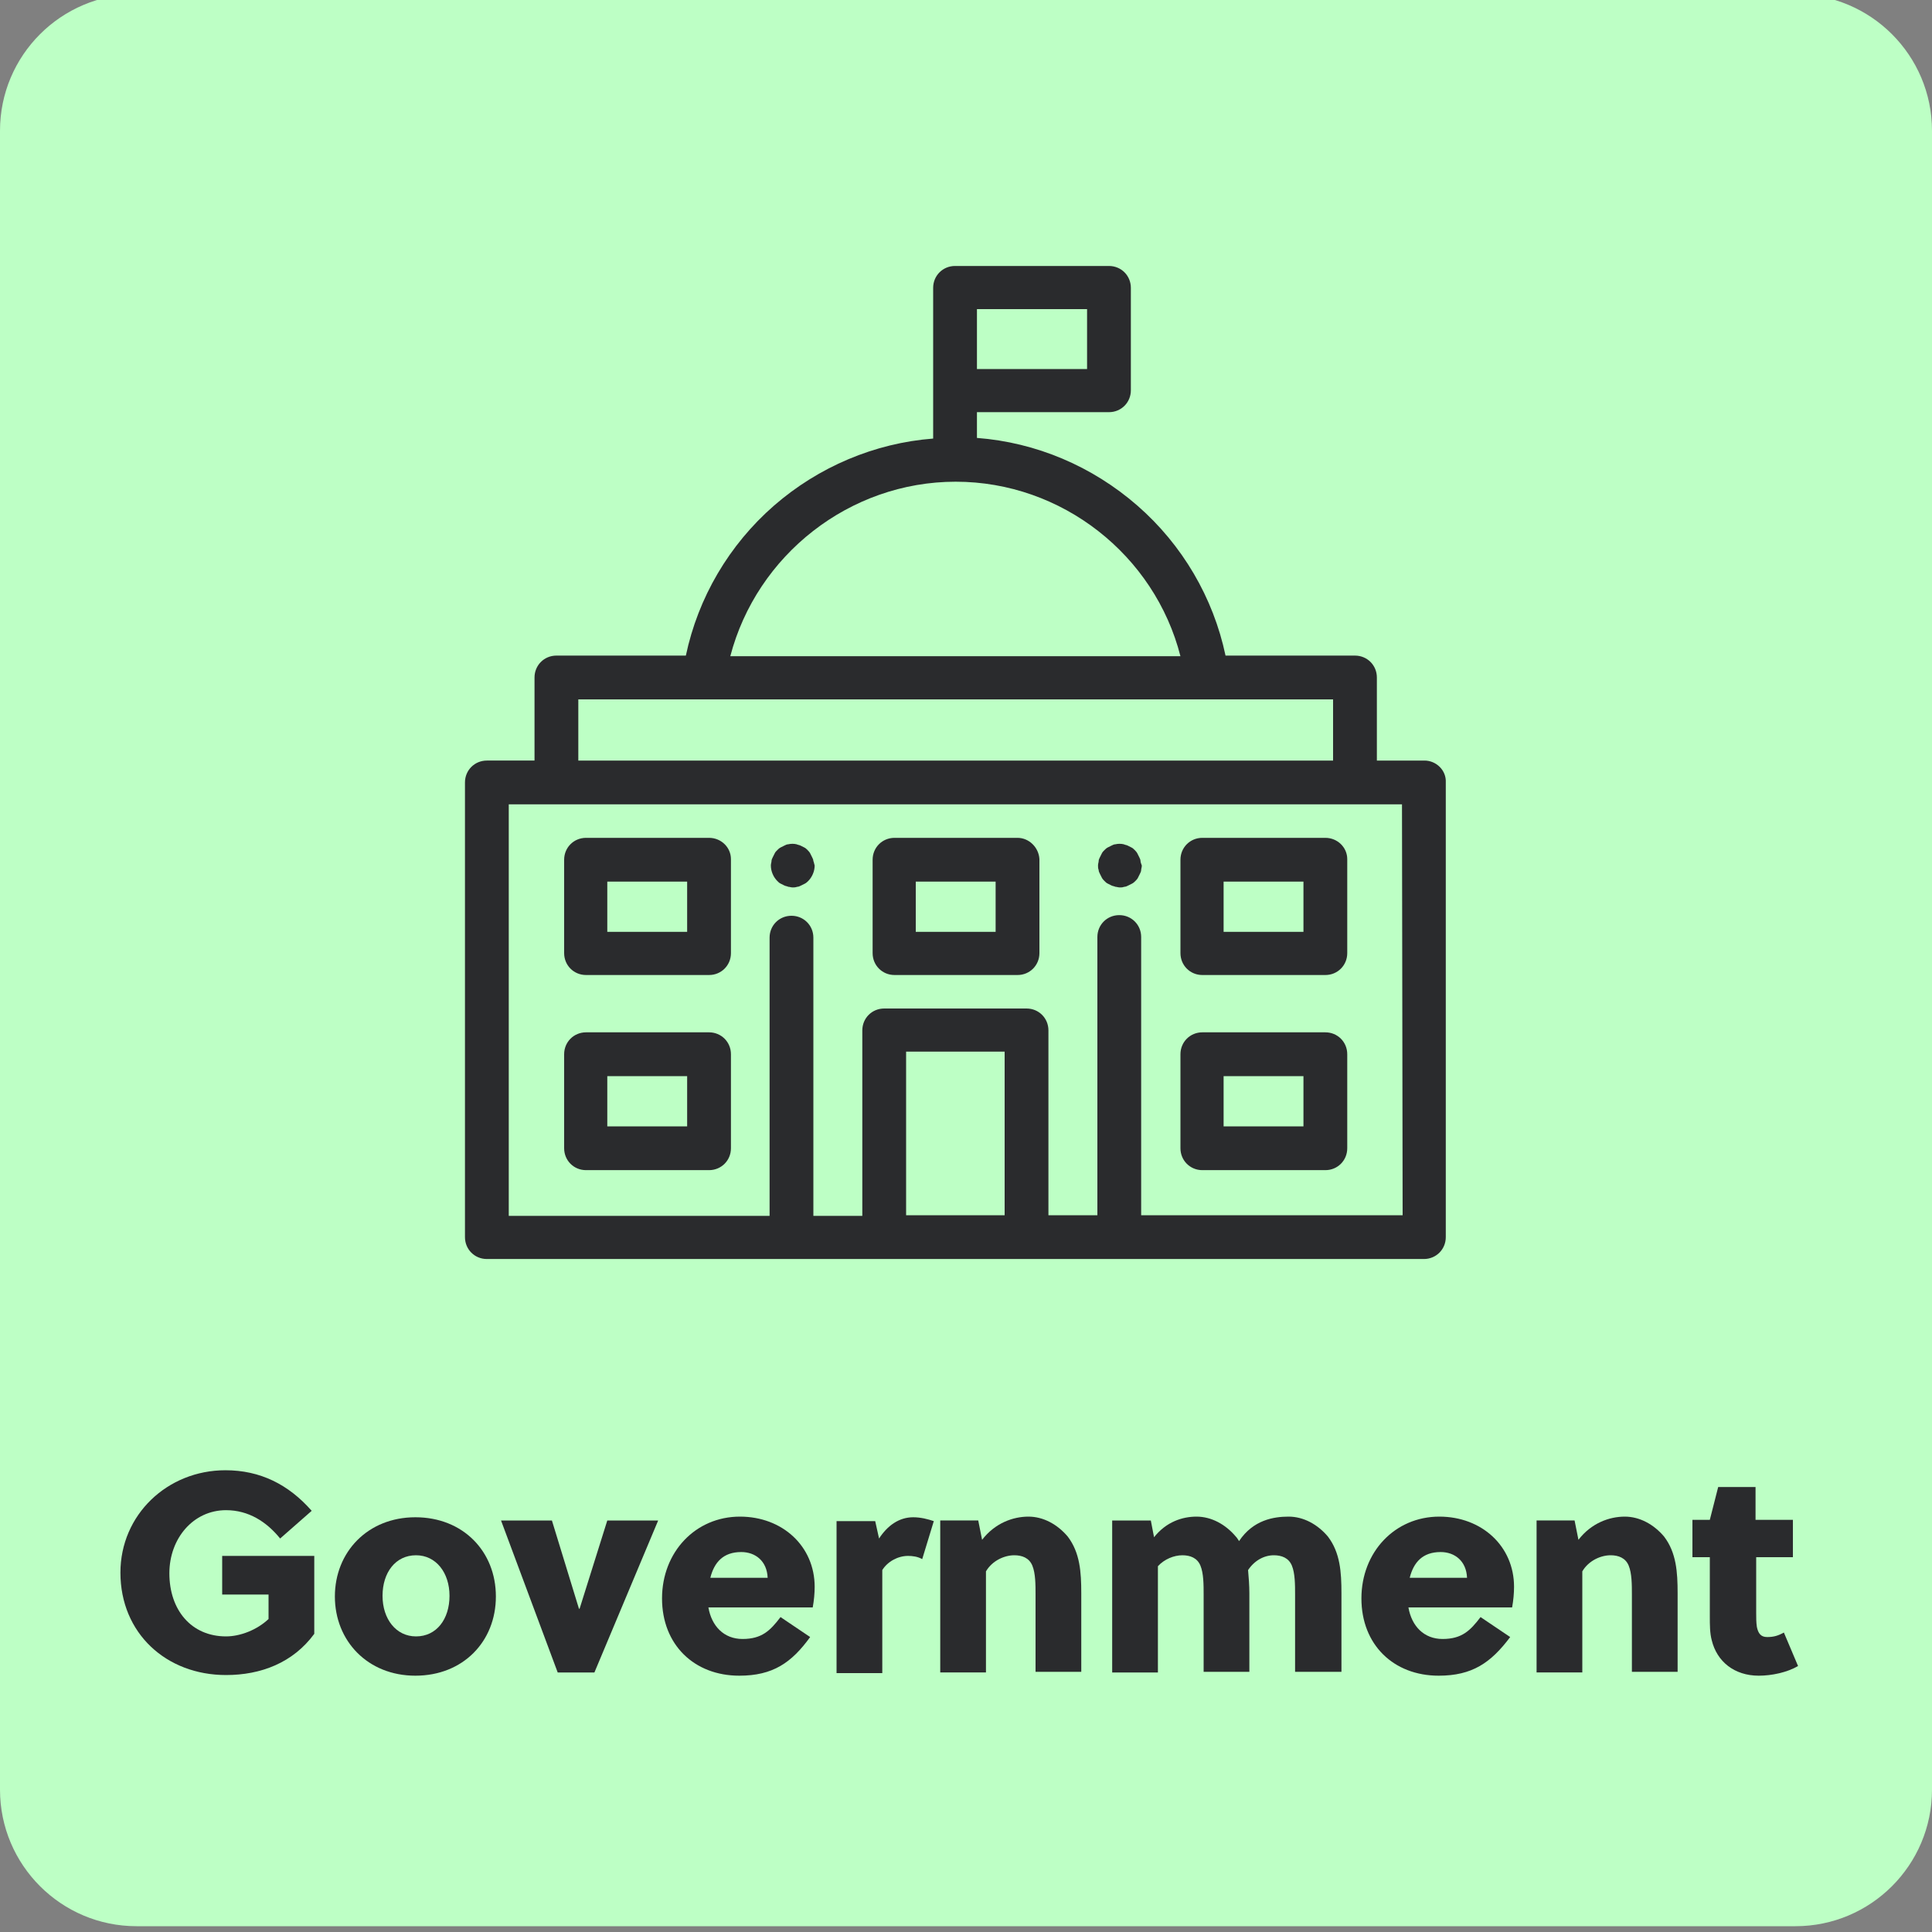
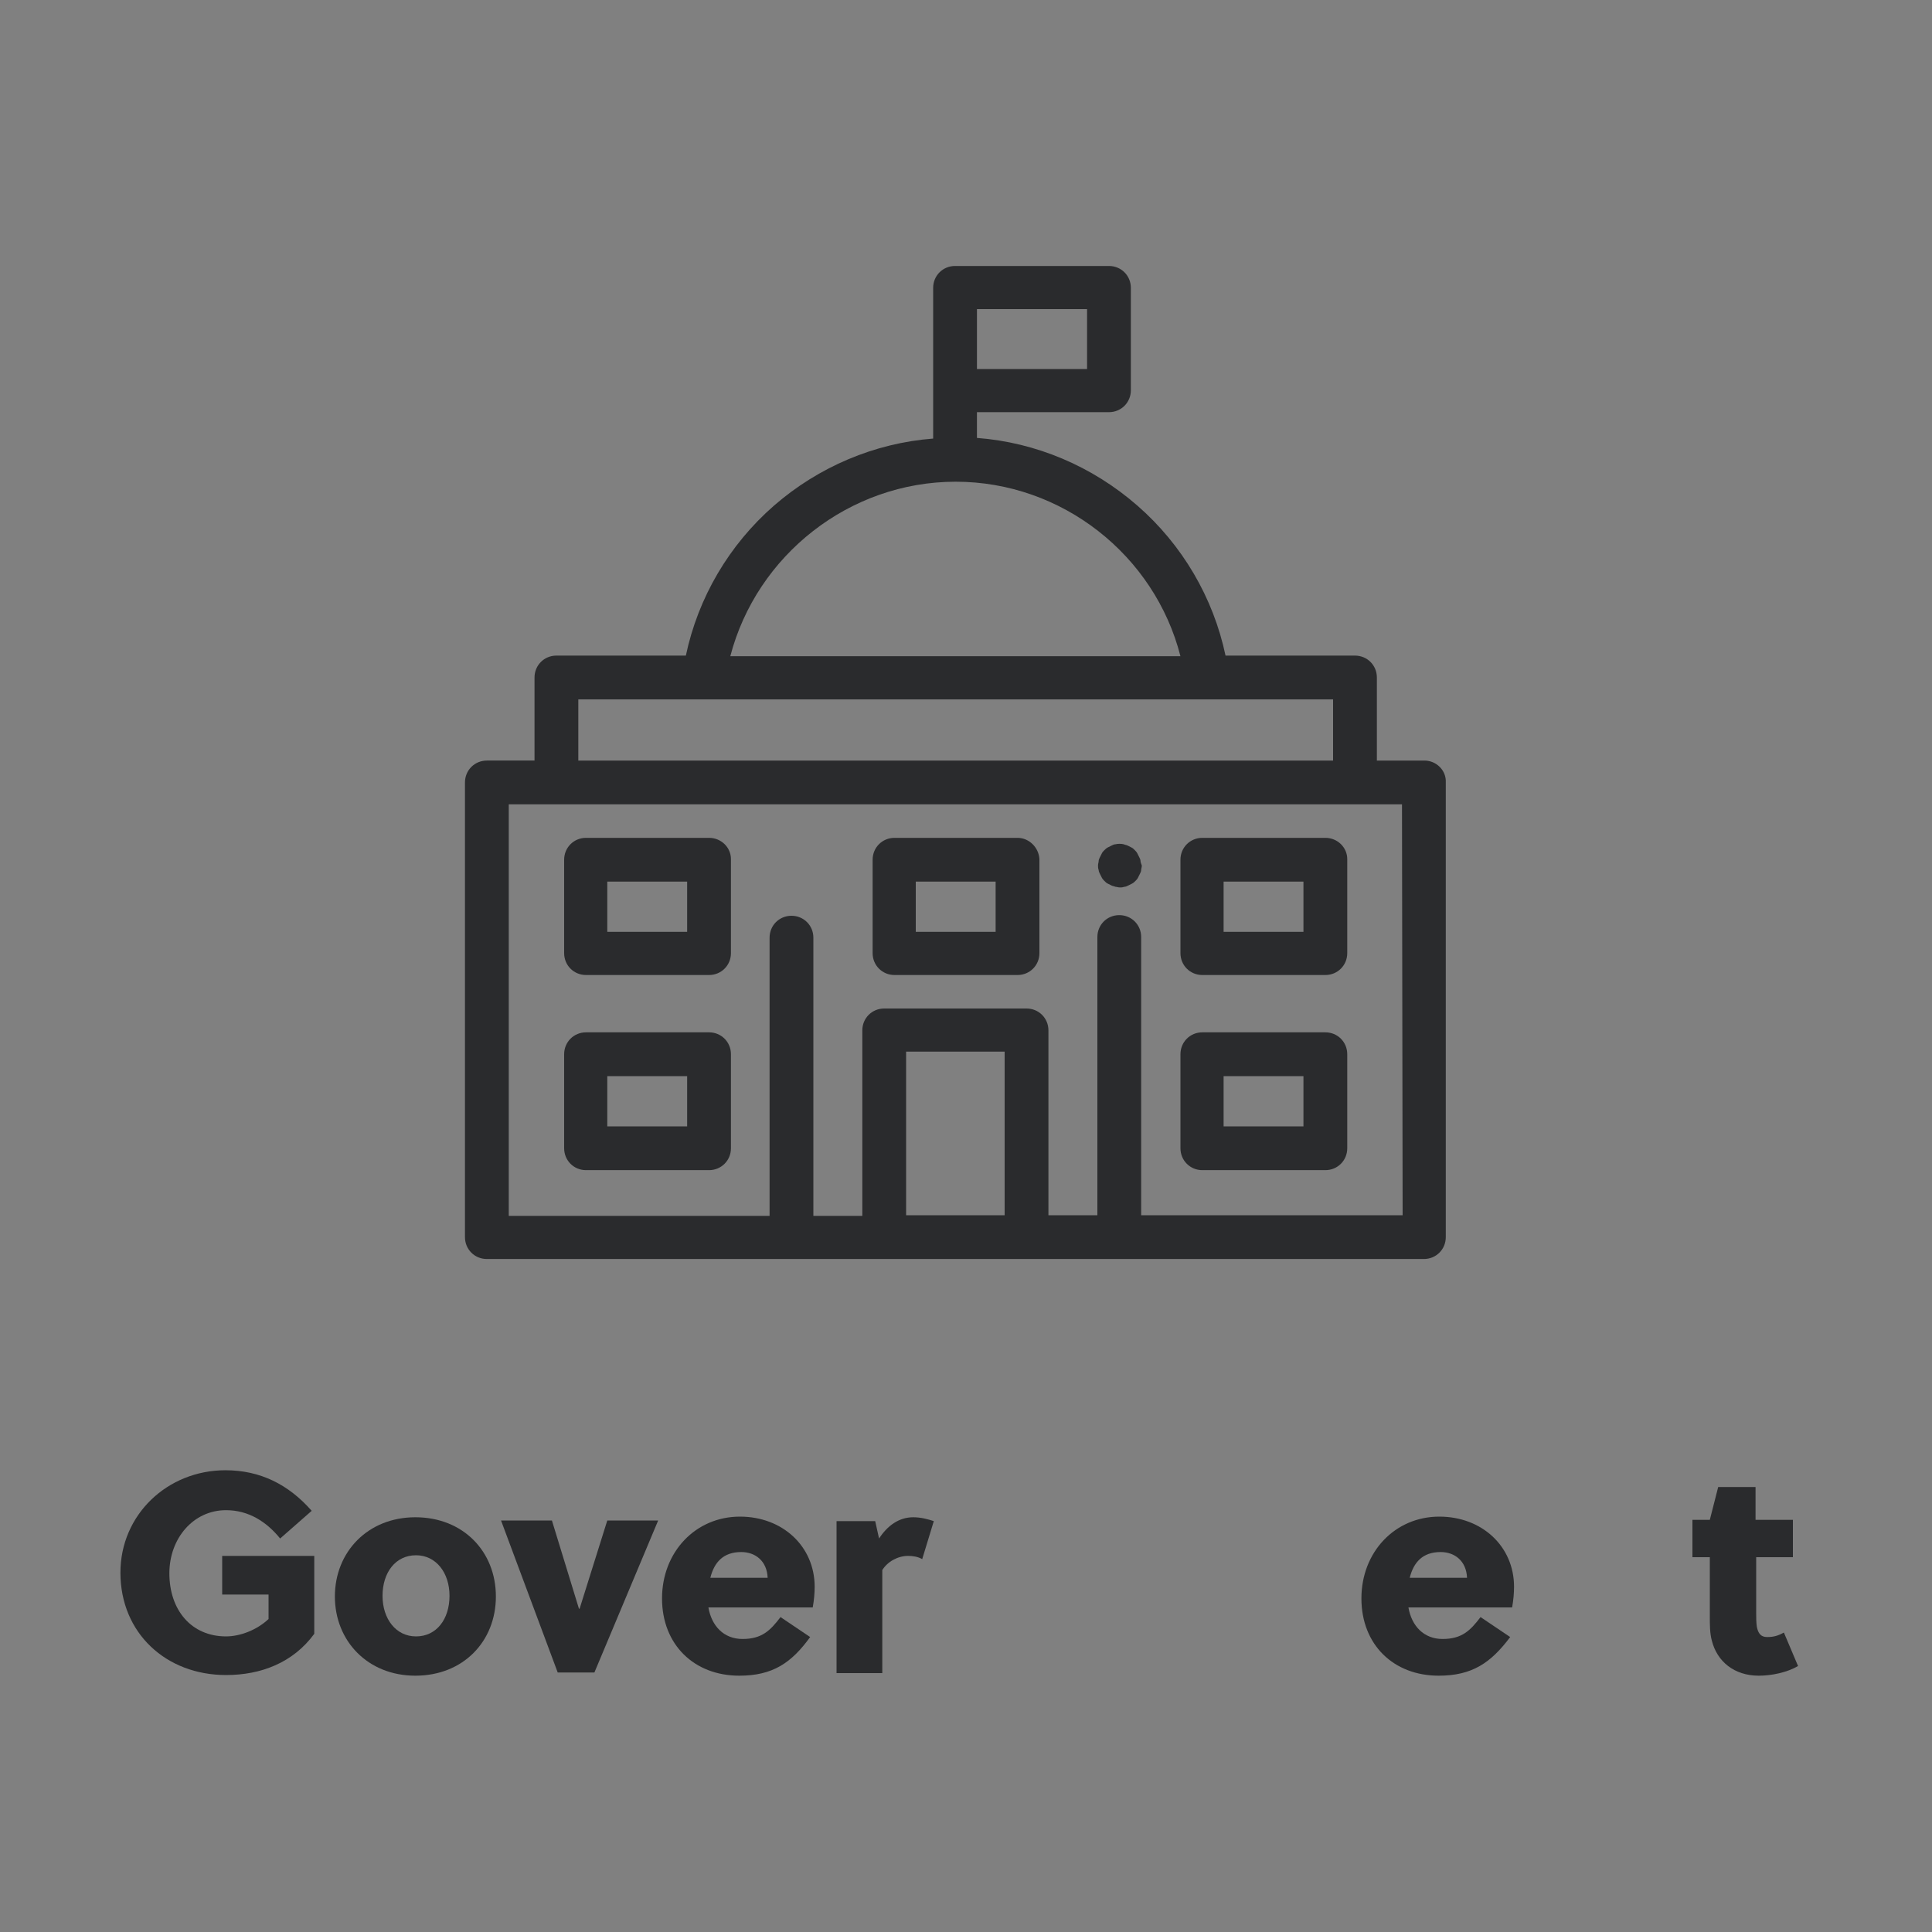
<svg xmlns="http://www.w3.org/2000/svg" version="1.1" id="Layer_1" x="0px" y="0px" viewBox="0 0 300 300" style="enable-background:new 0 0 300 300;" xml:space="preserve">
  <rect x="0" y="0" width="300" height="300" fill="#808080" stroke="none" />
  <style type="text/css">
	.st0{fill:#BDFFC5;}
	.st1{fill:none;}
	.st2{enable-background:new    ;}
	.st3{fill:#2A2B2D;}
	.st4{fill:#BBFFFB;}
	.st5{fill:#0635C9;}
	.st6{opacity:0.59;fill:#FF6767;}
	.st7{opacity:0.71;fill:#FFED00;}
	.st8{fill:none;stroke:#2A2B2D;stroke-width:7.172;stroke-miterlimit:10;}
	.st9{fill:none;stroke:#2A2B2D;stroke-width:4.782;stroke-miterlimit:10;}
	.st10{fill:none;stroke:#FFFFFF;stroke-width:7.172;stroke-miterlimit:10;}
	.st11{fill:none;stroke:#FFFFFF;stroke-width:4.745;stroke-miterlimit:10;}
	.st12{fill:#EDEDED;}
	.st13{fill:none;stroke:#F6F6F6;stroke-width:7.091;stroke-miterlimit:10;}
	.st14{fill:#F6F6F6;}
	.st15{fill:#FFFFFF;}
	.st16{fill:none;stroke:#2A2B2D;stroke-width:5.024;stroke-miterlimit:10;}
	.st17{fill:#2A2B2D;stroke:#2A2B2D;stroke-width:2;stroke-miterlimit:10;}
	.st18{fill:#061C2B;}
	.st19{fill:#00AEEF;}
	.st20{fill:#321D54;}
</style>
-   <path class="st0" d="M278.8,299.1H21.2C9.5,299.1,0,289.6,0,277.9V20.3C0,8.6,9.5-0.9,21.2-0.9h257.6c11.7,0,21.2,9.5,21.2,21.2  v257.6C300,289.6,290.5,299.1,278.8,299.1z" />
  <rect x="0" y="126.9" class="st1" width="300" height="46.3" />
  <g>
    <g>
      <path class="st3" d="M34.5,247.5v-5.9h14.3v12.1c-3.3,4.5-8.3,6.4-13.7,6.4c-9.3,0-16.4-6.5-16.4-15.9c0-9,7.3-15.9,16.3-15.9    c5.4,0,9.8,2.2,13.4,6.3l-4.9,4.3c-2.1-2.6-4.9-4.4-8.4-4.4c-5.1,0-8.8,4.4-8.8,9.8c0,5.7,3.4,9.8,8.8,9.8c2.2,0,4.8-1,6.6-2.7    v-3.8H34.5z" />
      <path class="st3" d="M77,247.9c0,7-5.1,12.3-12.5,12.3s-12.5-5.4-12.5-12.3s5.1-12.3,12.5-12.3S77,240.9,77,247.9z M64.6,241.5    c-3.2,0-5.2,2.7-5.2,6.3s2.1,6.3,5.2,6.3c3.2,0,5.2-2.7,5.2-6.3S67.7,241.5,64.6,241.5z" />
      <path class="st3" d="M102.2,236.1l-9.9,23.6h-5.7l-8.8-23.6h7.9l4.2,13.7H90l4.3-13.7H102.2z" />
      <path class="st3" d="M114.8,260.2c-7,0-12-4.8-12-12s5.2-12.7,12.1-12.7c6.6,0,11.6,4.6,11.6,10.9c0,1-0.1,2.1-0.3,3.2H110    c0.5,2.9,2.4,4.9,5.3,4.9c3,0,4.3-1.3,5.9-3.4l4.6,3.1C122.9,258.2,120,260.2,114.8,260.2z M119.2,245c-0.1-2.6-1.9-4-4.1-4    c-2.8,0-4.2,1.6-4.8,4H119.2z" />
      <path class="st3" d="M136.5,238.9c1.3-2,3.1-3.3,5.3-3.3c1.2,0,2.3,0.3,3.2,0.6l-1.8,5.9c-0.7-0.4-1.5-0.5-2.2-0.5    c-1.6,0-3.2,0.9-4,2.2v16h-7.1v-23.6h6L136.5,238.9z" />
-       <path class="st3" d="M151.9,236.1l0.6,3c2-2.6,4.8-3.6,7.2-3.6c2.3,0,4.5,1.2,6.1,3.1c1.9,2.5,2.1,5.5,2.1,8.8v12.2h-7.1v-12    c0-1.5,0-3.3-0.5-4.5c-0.5-1.2-1.6-1.6-2.8-1.6c-1.5,0-3.4,0.8-4.4,2.5v15.7h-7.1v-23.6H151.9z" />
-       <path class="st3" d="M201.1,259.6v-12c0-1.5,0-3.3-0.5-4.5c-0.5-1.2-1.6-1.6-2.8-1.6c-1.5,0-3,0.8-4,2.3c0.1,1.1,0.2,2.4,0.2,3.6    v12.2h-7.1v-12c0-1.5,0-3.3-0.5-4.5c-0.5-1.2-1.6-1.6-2.8-1.6c-1.3,0-2.8,0.6-3.8,1.7v16.5h-7.1v-23.6h6l0.5,2.6    c1.9-2.4,4.4-3.2,6.6-3.2c2.3,0,4.5,1.2,6.1,3.1c0.2,0.2,0.3,0.4,0.5,0.7c2.2-3.3,5.4-3.8,7.7-3.8c2.3,0,4.5,1.2,6.1,3.1    c1.9,2.5,2.1,5.5,2.1,8.8v12.2H201.1z" />
      <path class="st3" d="M223.4,260.2c-7,0-12-4.8-12-12s5.2-12.7,12.1-12.7c6.6,0,11.6,4.6,11.6,10.9c0,1-0.1,2.1-0.3,3.2h-16.1    c0.5,2.9,2.4,4.9,5.3,4.9c3,0,4.3-1.3,5.9-3.4l4.6,3.1C231.5,258.2,228.6,260.2,223.4,260.2z M227.8,245c-0.1-2.6-1.9-4-4.1-4    c-2.8,0-4.2,1.6-4.8,4H227.8z" />
-       <path class="st3" d="M244.5,236.1l0.6,3c2-2.6,4.8-3.6,7.2-3.6c2.3,0,4.5,1.2,6.1,3.1c1.9,2.5,2.1,5.5,2.1,8.8v12.2h-7.1v-12    c0-1.5,0-3.3-0.5-4.5c-0.5-1.2-1.6-1.6-2.8-1.6c-1.5,0-3.4,0.8-4.4,2.5v15.7h-7.1v-23.6H244.5z" />
      <path class="st3" d="M272.7,241.9v8.6c0,0.7,0,1.4,0.1,2.1c0.2,1,0.6,1.6,1.6,1.6c1,0,1.7-0.2,2.6-0.7l2.2,5.2    c-1.7,1-4.1,1.5-6.1,1.5c-3.8,0-6.5-2.2-7.3-5.5c-0.3-1.1-0.3-2.4-0.3-3.7v-9.2h-2.7v-5.8h2.7l1.3-5.1h5.8v5.1h5.8v5.8H272.7z" />
    </g>
    <g>
      <g>
        <g>
          <path class="st3" d="M221.2,118.1h-7.4v-12.9c0-1.9-1.5-3.4-3.4-3.4h-20.1c-1.9-9-6.7-17.2-13.7-23.3c-7-6.1-15.7-9.8-24.9-10.5      v-4h20.5c1.9,0,3.4-1.5,3.4-3.4V44.7c0-1.9-1.5-3.4-3.4-3.4h-23.9c-1.9,0-3.4,1.5-3.4,3.4V53v7.7v7.4      c-9.1,0.7-17.8,4.4-24.7,10.4c-7,6.1-11.8,14.3-13.7,23.3H86.4c-1.9,0-3.4,1.5-3.4,3.4v12.9h-7.4c-1.9,0-3.4,1.5-3.4,3.4v70.6      c0,1.9,1.5,3.4,3.4,3.4h61.7h22.1h61.7c1.9,0,3.4-1.5,3.4-3.4v-70.6C224.6,119.6,223,118.1,221.2,118.1z M151.7,53v-5h17.1v9.3      h-17.1V53z M148.4,74.8c16.5,0,30.9,11.4,34.9,27.1h-69.9C117.5,86.2,131.9,74.8,148.4,74.8z M89.8,108.6h19.5h78.1H207v9.5      H89.8V108.6z M156,188.7h-15.3v-25.4H156V188.7z M217.8,188.7h-40.6v-43.2c0-1.9-1.5-3.4-3.4-3.4c-1.9,0-3.4,1.5-3.4,3.4v43.2      h-7.6V160c0-1.9-1.5-3.4-3.4-3.4h-22.1c-1.9,0-3.4,1.5-3.4,3.4v28.8h-7.6v-43.2c0-1.9-1.5-3.4-3.4-3.4c-1.9,0-3.4,1.5-3.4,3.4      v43.2H79v-63.9h7.4h123.9h7.4L217.8,188.7L217.8,188.7z" />
        </g>
      </g>
      <g>
        <g>
          <path class="st3" d="M177.1,133.7c0-0.2-0.1-0.4-0.2-0.6c-0.1-0.2-0.2-0.4-0.3-0.6c-0.1-0.2-0.3-0.4-0.4-0.5      c-0.2-0.2-0.3-0.3-0.5-0.4c-0.2-0.1-0.4-0.2-0.6-0.3c-0.2-0.1-0.4-0.1-0.6-0.2c-0.4-0.1-0.9-0.1-1.3,0c-0.2,0-0.4,0.1-0.6,0.2      c-0.2,0.1-0.4,0.2-0.6,0.3c-0.2,0.1-0.4,0.3-0.5,0.4c-0.2,0.2-0.3,0.3-0.4,0.5c-0.1,0.2-0.2,0.4-0.3,0.6      c-0.1,0.2-0.2,0.4-0.2,0.6c0,0.2-0.1,0.4-0.1,0.7s0,0.4,0.1,0.7c0,0.2,0.1,0.4,0.2,0.6c0.1,0.2,0.2,0.4,0.3,0.6      c0.1,0.2,0.3,0.4,0.4,0.5c0.2,0.2,0.3,0.3,0.5,0.4c0.2,0.1,0.4,0.2,0.6,0.3c0.2,0.1,0.4,0.1,0.6,0.2c0.2,0,0.4,0.1,0.7,0.1      s0.4,0,0.7-0.1c0.2,0,0.4-0.1,0.6-0.2c0.2-0.1,0.4-0.2,0.6-0.3c0.2-0.1,0.4-0.3,0.5-0.4c0.2-0.2,0.3-0.3,0.4-0.5      c0.1-0.2,0.2-0.4,0.3-0.6c0.1-0.2,0.2-0.4,0.2-0.6c0-0.2,0.1-0.4,0.1-0.7C177.2,134.1,177.1,133.9,177.1,133.7z" />
        </g>
      </g>
      <g>
        <g>
-           <path class="st3" d="M126.3,133.7c0-0.2-0.1-0.4-0.2-0.6c-0.1-0.2-0.2-0.4-0.3-0.6c-0.1-0.2-0.3-0.4-0.4-0.5      c-0.2-0.2-0.3-0.3-0.5-0.4c-0.2-0.1-0.4-0.2-0.6-0.3c-0.2-0.1-0.4-0.1-0.6-0.2c-0.4-0.1-0.9-0.1-1.3,0c-0.2,0-0.4,0.1-0.6,0.2      c-0.2,0.1-0.4,0.2-0.6,0.3c-0.2,0.1-0.4,0.3-0.5,0.4c-0.2,0.2-0.3,0.3-0.4,0.5c-0.1,0.2-0.2,0.4-0.3,0.6      c-0.1,0.2-0.2,0.4-0.2,0.6c0,0.2-0.1,0.4-0.1,0.7c0,0.9,0.4,1.8,1,2.4c0.2,0.2,0.3,0.3,0.5,0.4c0.2,0.1,0.4,0.2,0.6,0.3      c0.2,0.1,0.4,0.1,0.6,0.2c0.2,0,0.4,0.1,0.7,0.1c0.2,0,0.4,0,0.7-0.1c0.2,0,0.4-0.1,0.6-0.2c0.2-0.1,0.4-0.2,0.6-0.3      c0.2-0.1,0.4-0.3,0.5-0.4c0.6-0.6,1-1.5,1-2.4C126.4,134.1,126.4,133.9,126.3,133.7z" />
-         </g>
+           </g>
      </g>
      <g>
        <g>
          <path class="st3" d="M110.1,130.1H91c-1.9,0-3.4,1.5-3.4,3.4V148c0,1.9,1.5,3.4,3.4,3.4h19.1c1.9,0,3.4-1.5,3.4-3.4v-14.6      C113.5,131.6,112,130.1,110.1,130.1z M106.7,144.7H94.3v-7.8h12.4V144.7z" />
        </g>
      </g>
      <g>
        <g>
          <path class="st3" d="M110.1,160.3H91c-1.9,0-3.4,1.5-3.4,3.4v14.6c0,1.9,1.5,3.4,3.4,3.4h19.1c1.9,0,3.4-1.5,3.4-3.4v-14.6      C113.5,161.8,112,160.3,110.1,160.3z M106.7,174.9H94.3v-7.8h12.4V174.9z" />
        </g>
      </g>
      <g>
        <g>
          <path class="st3" d="M158,130.1h-19.1c-1.9,0-3.4,1.5-3.4,3.4V148c0,1.9,1.5,3.4,3.4,3.4H158c1.9,0,3.4-1.5,3.4-3.4v-14.6      C161.3,131.6,159.8,130.1,158,130.1z M154.6,144.7h-12.4v-7.8h12.4V144.7z" />
        </g>
      </g>
      <g>
        <g>
          <path class="st3" d="M205.8,130.1h-19.1c-1.9,0-3.4,1.5-3.4,3.4V148c0,1.9,1.5,3.4,3.4,3.4h19.1c1.9,0,3.4-1.5,3.4-3.4v-14.6      C209.2,131.6,207.7,130.1,205.8,130.1z M202.4,144.7h-12.4v-7.8h12.4V144.7z" />
        </g>
      </g>
      <g>
        <g>
          <path class="st3" d="M205.8,160.3h-19.1c-1.9,0-3.4,1.5-3.4,3.4v14.6c0,1.9,1.5,3.4,3.4,3.4h19.1c1.9,0,3.4-1.5,3.4-3.4v-14.6      C209.2,161.8,207.7,160.3,205.8,160.3z M202.4,174.9h-12.4v-7.8h12.4V174.9z" />
        </g>
      </g>
    </g>
  </g>
</svg>